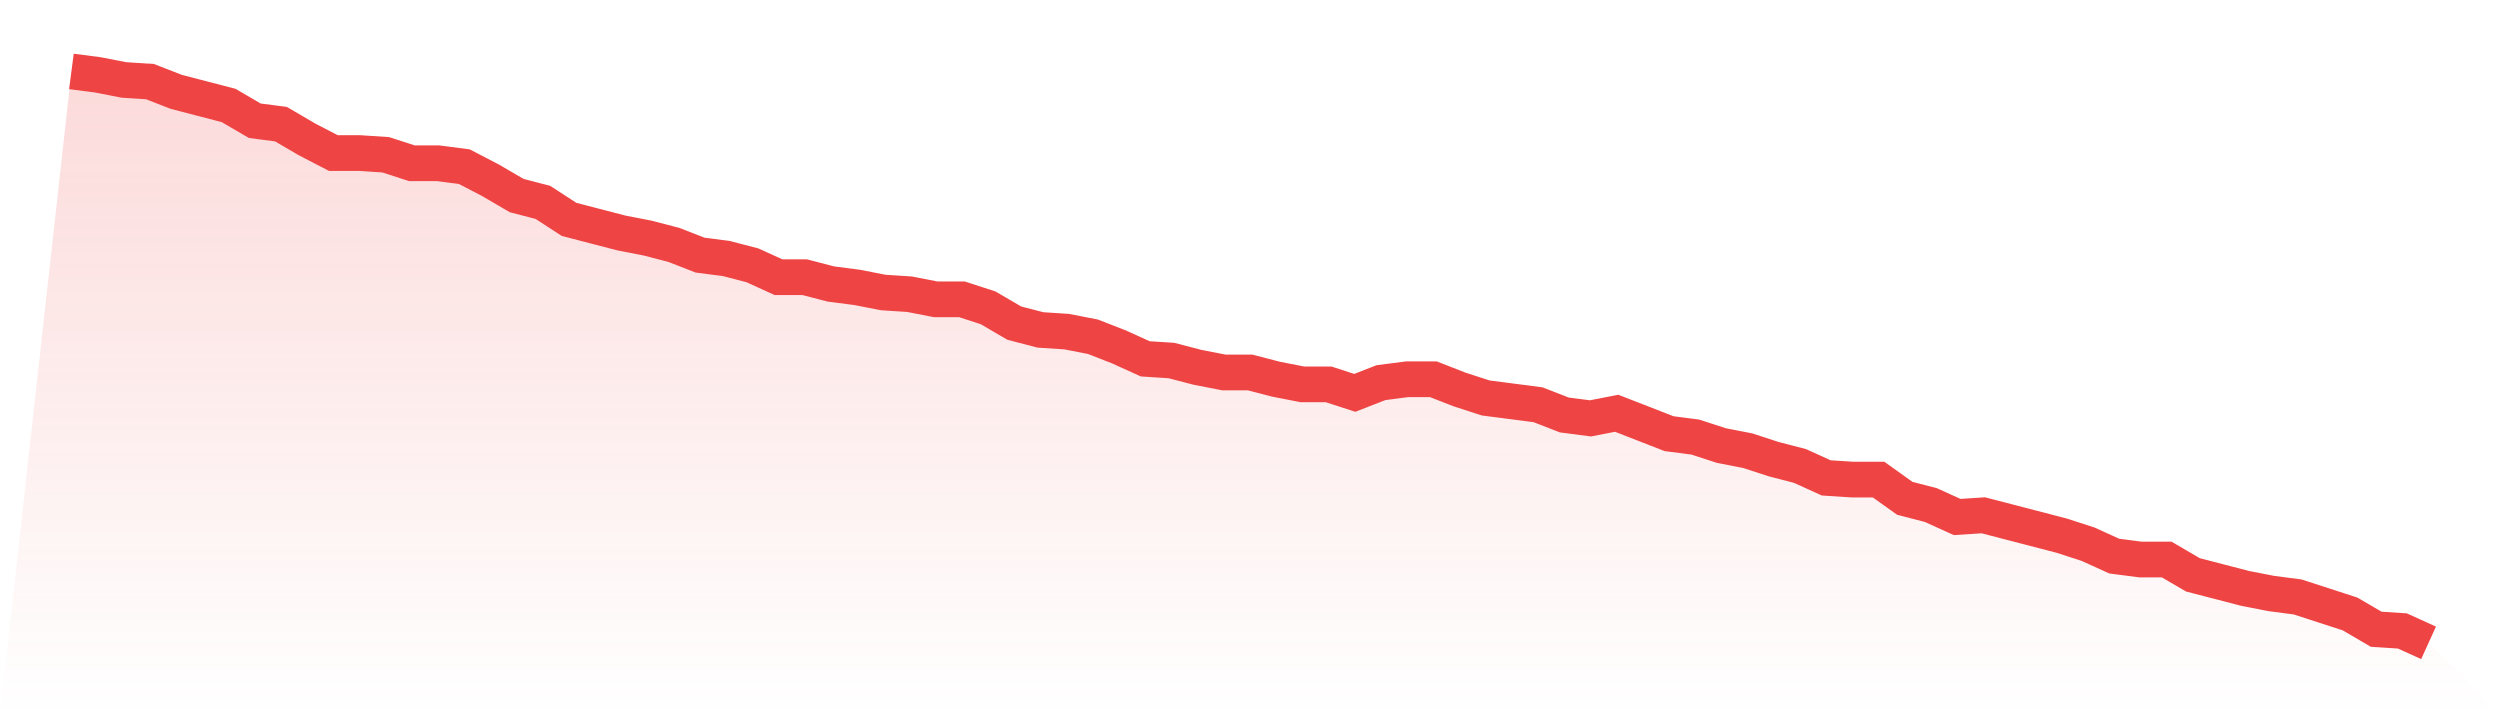
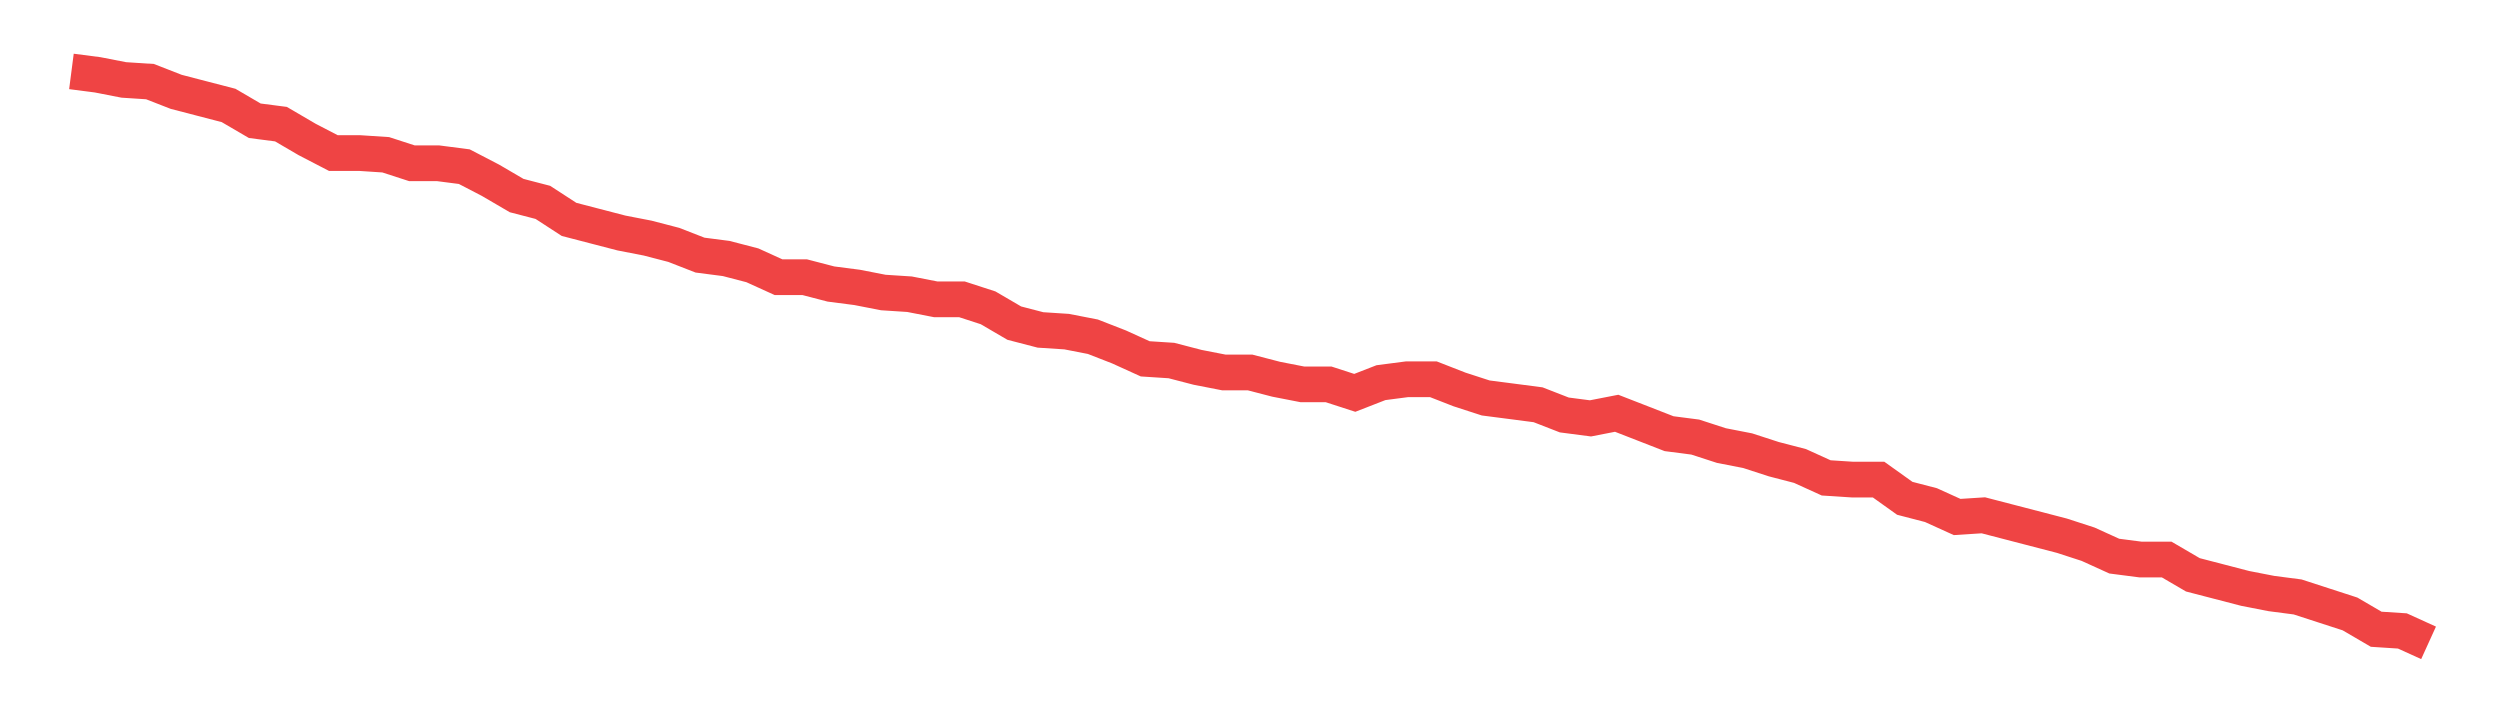
<svg xmlns="http://www.w3.org/2000/svg" viewBox="0 0 140 40">
  <defs>
    <linearGradient id="gradient" x1="0" x2="0" y1="0" y2="1">
      <stop offset="0%" stop-color="#ef4444" stop-opacity="0.2" />
      <stop offset="100%" stop-color="#ef4444" stop-opacity="0" />
    </linearGradient>
  </defs>
-   <path d="M4,4 L4,4 L5.467,4.19 L6.933,4.476 L8.4,4.571 L9.867,5.143 L11.333,5.524 L12.8,5.905 L14.267,6.762 L15.733,6.952 L17.2,7.81 L18.667,8.571 L20.133,8.571 L21.6,8.667 L23.067,9.143 L24.533,9.143 L26,9.333 L27.467,10.095 L28.933,10.952 L30.4,11.333 L31.867,12.286 L33.333,12.667 L34.8,13.048 L36.267,13.333 L37.733,13.714 L39.2,14.286 L40.667,14.476 L42.133,14.857 L43.6,15.524 L45.067,15.524 L46.533,15.905 L48,16.095 L49.467,16.381 L50.933,16.476 L52.4,16.762 L53.867,16.762 L55.333,17.238 L56.8,18.095 L58.267,18.476 L59.733,18.571 L61.2,18.857 L62.667,19.429 L64.133,20.095 L65.6,20.19 L67.067,20.571 L68.533,20.857 L70,20.857 L71.467,21.238 L72.933,21.524 L74.4,21.524 L75.867,22 L77.333,21.429 L78.8,21.238 L80.267,21.238 L81.733,21.81 L83.2,22.286 L84.667,22.476 L86.133,22.667 L87.6,23.238 L89.067,23.429 L90.533,23.143 L92,23.714 L93.467,24.286 L94.933,24.476 L96.4,24.952 L97.867,25.238 L99.333,25.714 L100.8,26.095 L102.267,26.762 L103.733,26.857 L105.2,26.857 L106.667,27.905 L108.133,28.286 L109.6,28.952 L111.067,28.857 L112.533,29.238 L114,29.619 L115.467,30 L116.933,30.476 L118.4,31.143 L119.867,31.333 L121.333,31.333 L122.8,32.19 L124.267,32.571 L125.733,32.952 L127.2,33.238 L128.667,33.429 L130.133,33.905 L131.6,34.381 L133.067,35.238 L134.533,35.333 L136,36 L140,40 L0,40 z" fill="url(#gradient)" />
  <path d="M4,4 L4,4 L5.467,4.19 L6.933,4.476 L8.4,4.571 L9.867,5.143 L11.333,5.524 L12.8,5.905 L14.267,6.762 L15.733,6.952 L17.2,7.81 L18.667,8.571 L20.133,8.571 L21.6,8.667 L23.067,9.143 L24.533,9.143 L26,9.333 L27.467,10.095 L28.933,10.952 L30.4,11.333 L31.867,12.286 L33.333,12.667 L34.8,13.048 L36.267,13.333 L37.733,13.714 L39.2,14.286 L40.667,14.476 L42.133,14.857 L43.6,15.524 L45.067,15.524 L46.533,15.905 L48,16.095 L49.467,16.381 L50.933,16.476 L52.4,16.762 L53.867,16.762 L55.333,17.238 L56.8,18.095 L58.267,18.476 L59.733,18.571 L61.2,18.857 L62.667,19.429 L64.133,20.095 L65.6,20.19 L67.067,20.571 L68.533,20.857 L70,20.857 L71.467,21.238 L72.933,21.524 L74.4,21.524 L75.867,22 L77.333,21.429 L78.8,21.238 L80.267,21.238 L81.733,21.81 L83.2,22.286 L84.667,22.476 L86.133,22.667 L87.6,23.238 L89.067,23.429 L90.533,23.143 L92,23.714 L93.467,24.286 L94.933,24.476 L96.4,24.952 L97.867,25.238 L99.333,25.714 L100.8,26.095 L102.267,26.762 L103.733,26.857 L105.2,26.857 L106.667,27.905 L108.133,28.286 L109.6,28.952 L111.067,28.857 L112.533,29.238 L114,29.619 L115.467,30 L116.933,30.476 L118.4,31.143 L119.867,31.333 L121.333,31.333 L122.8,32.19 L124.267,32.571 L125.733,32.952 L127.2,33.238 L128.667,33.429 L130.133,33.905 L131.6,34.381 L133.067,35.238 L134.533,35.333 L136,36" fill="none" stroke="#ef4444" stroke-width="2" />
</svg>